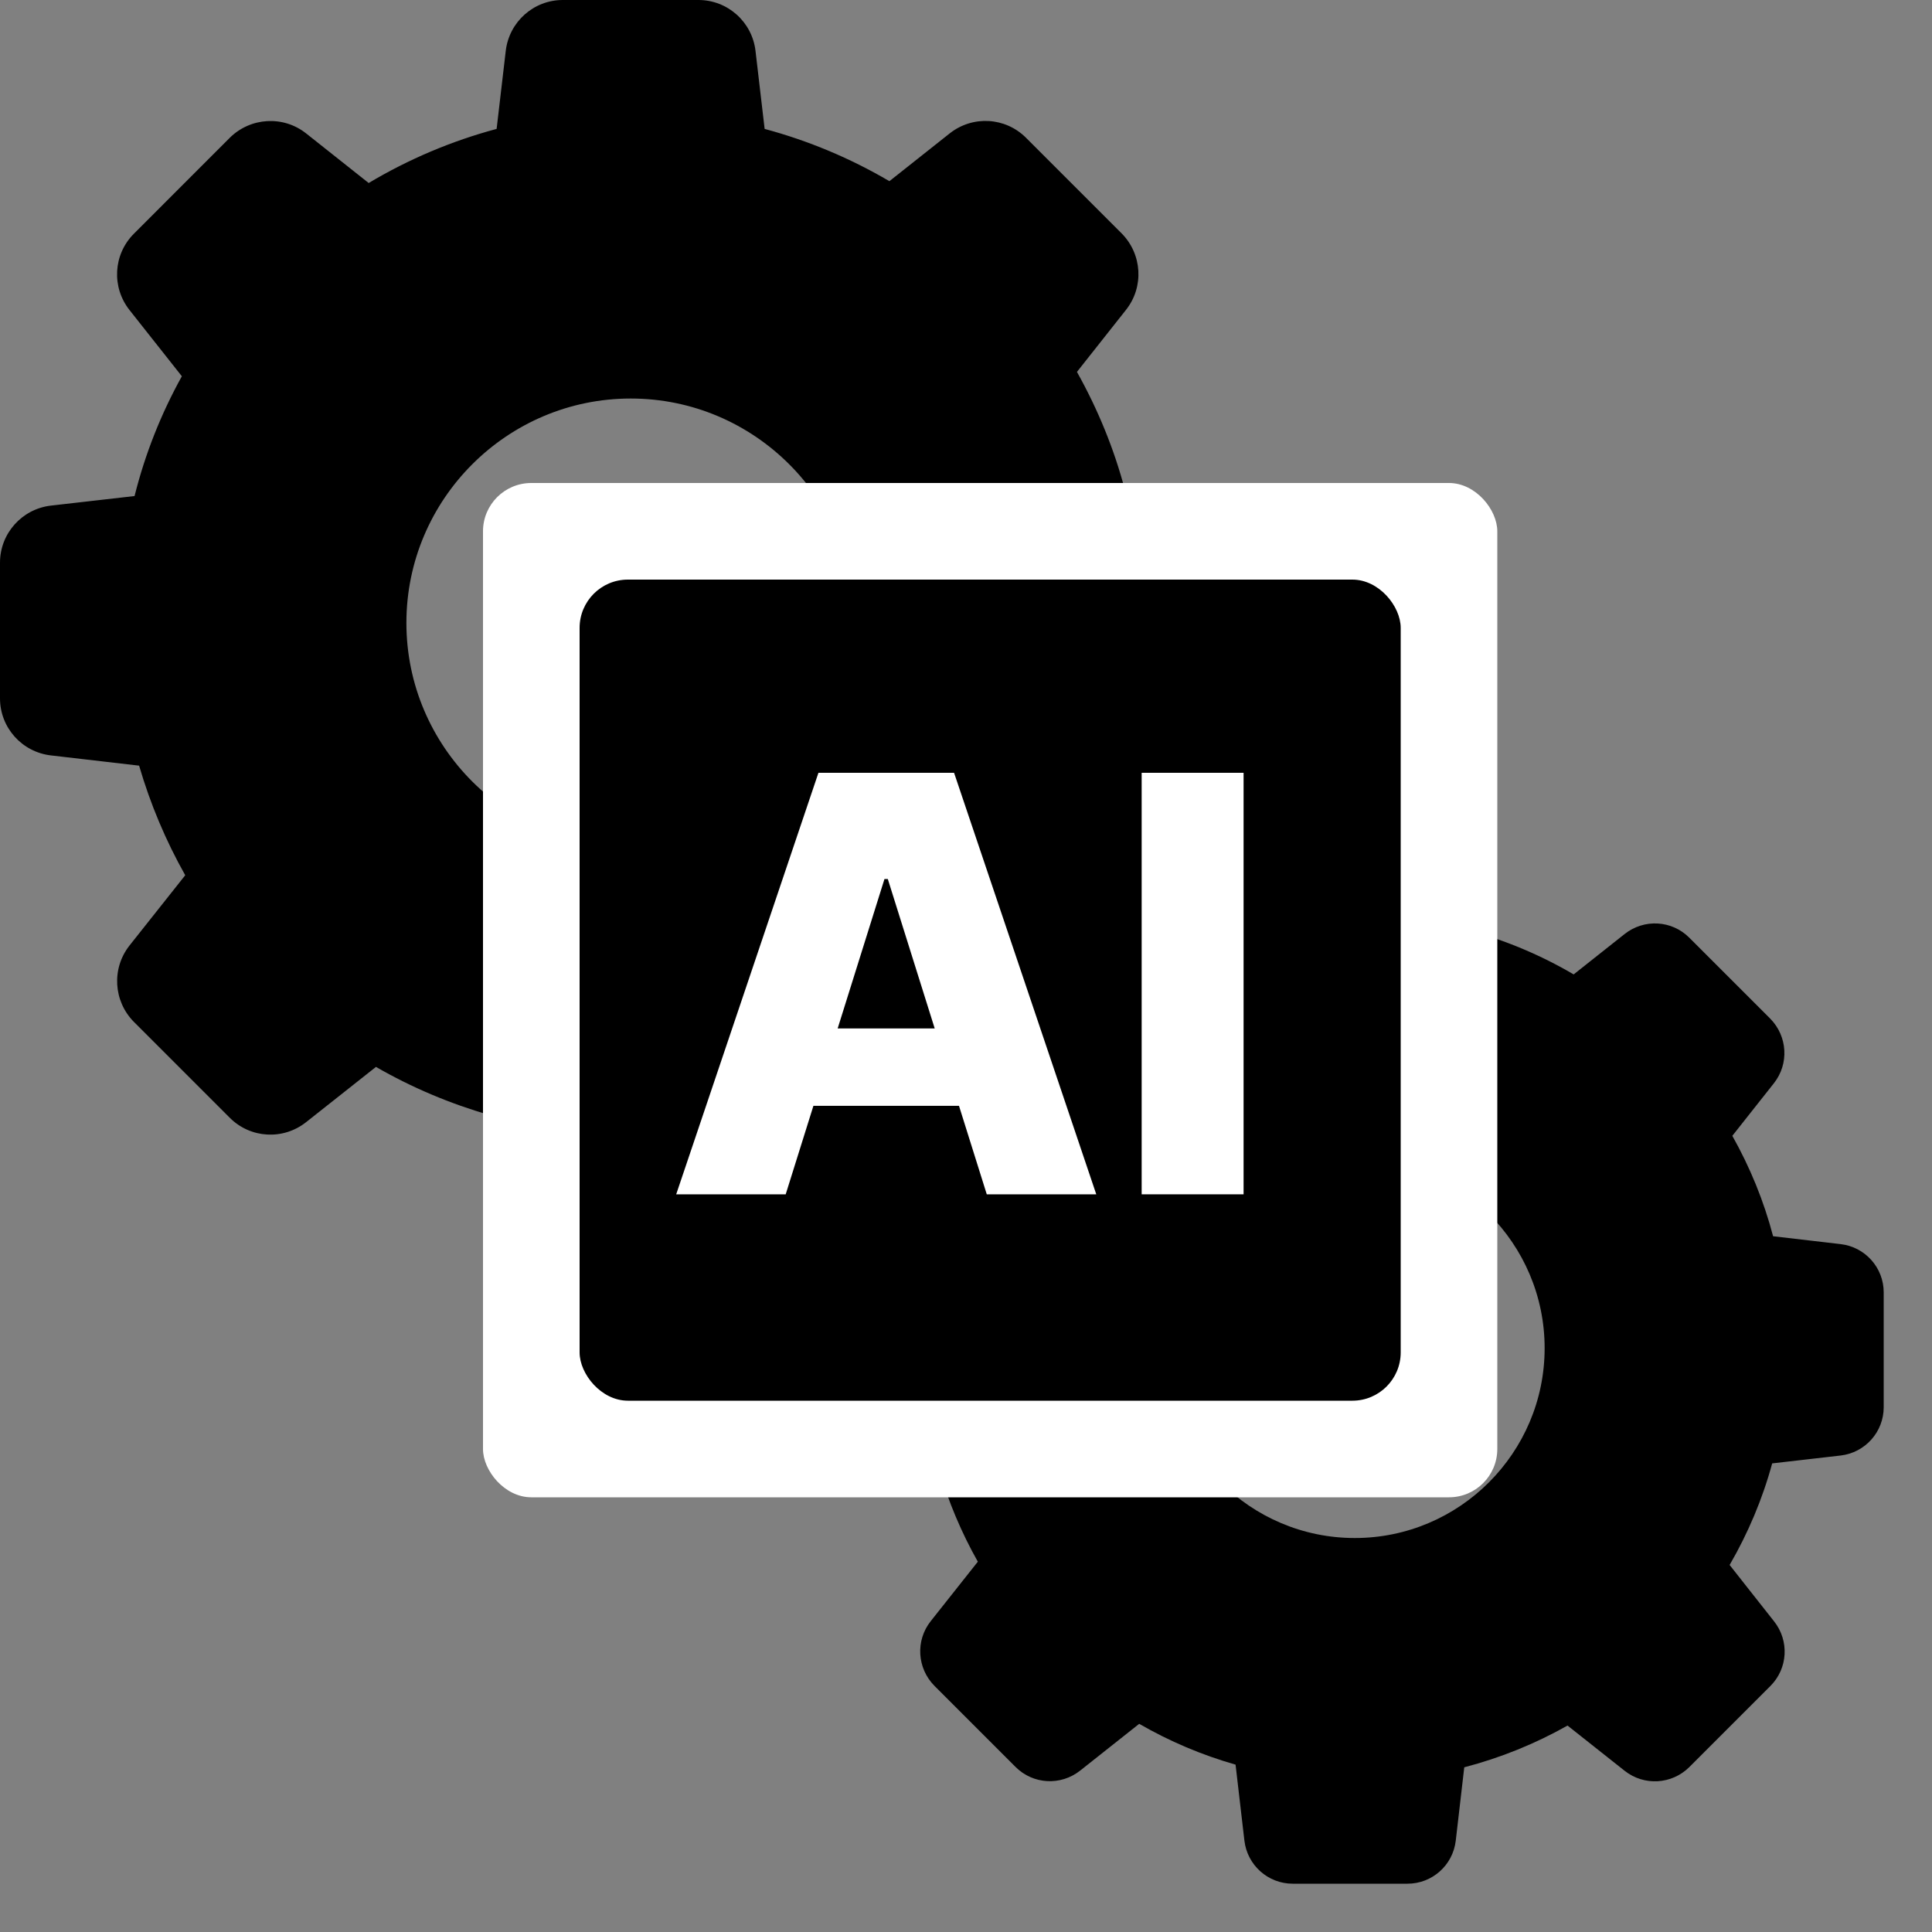
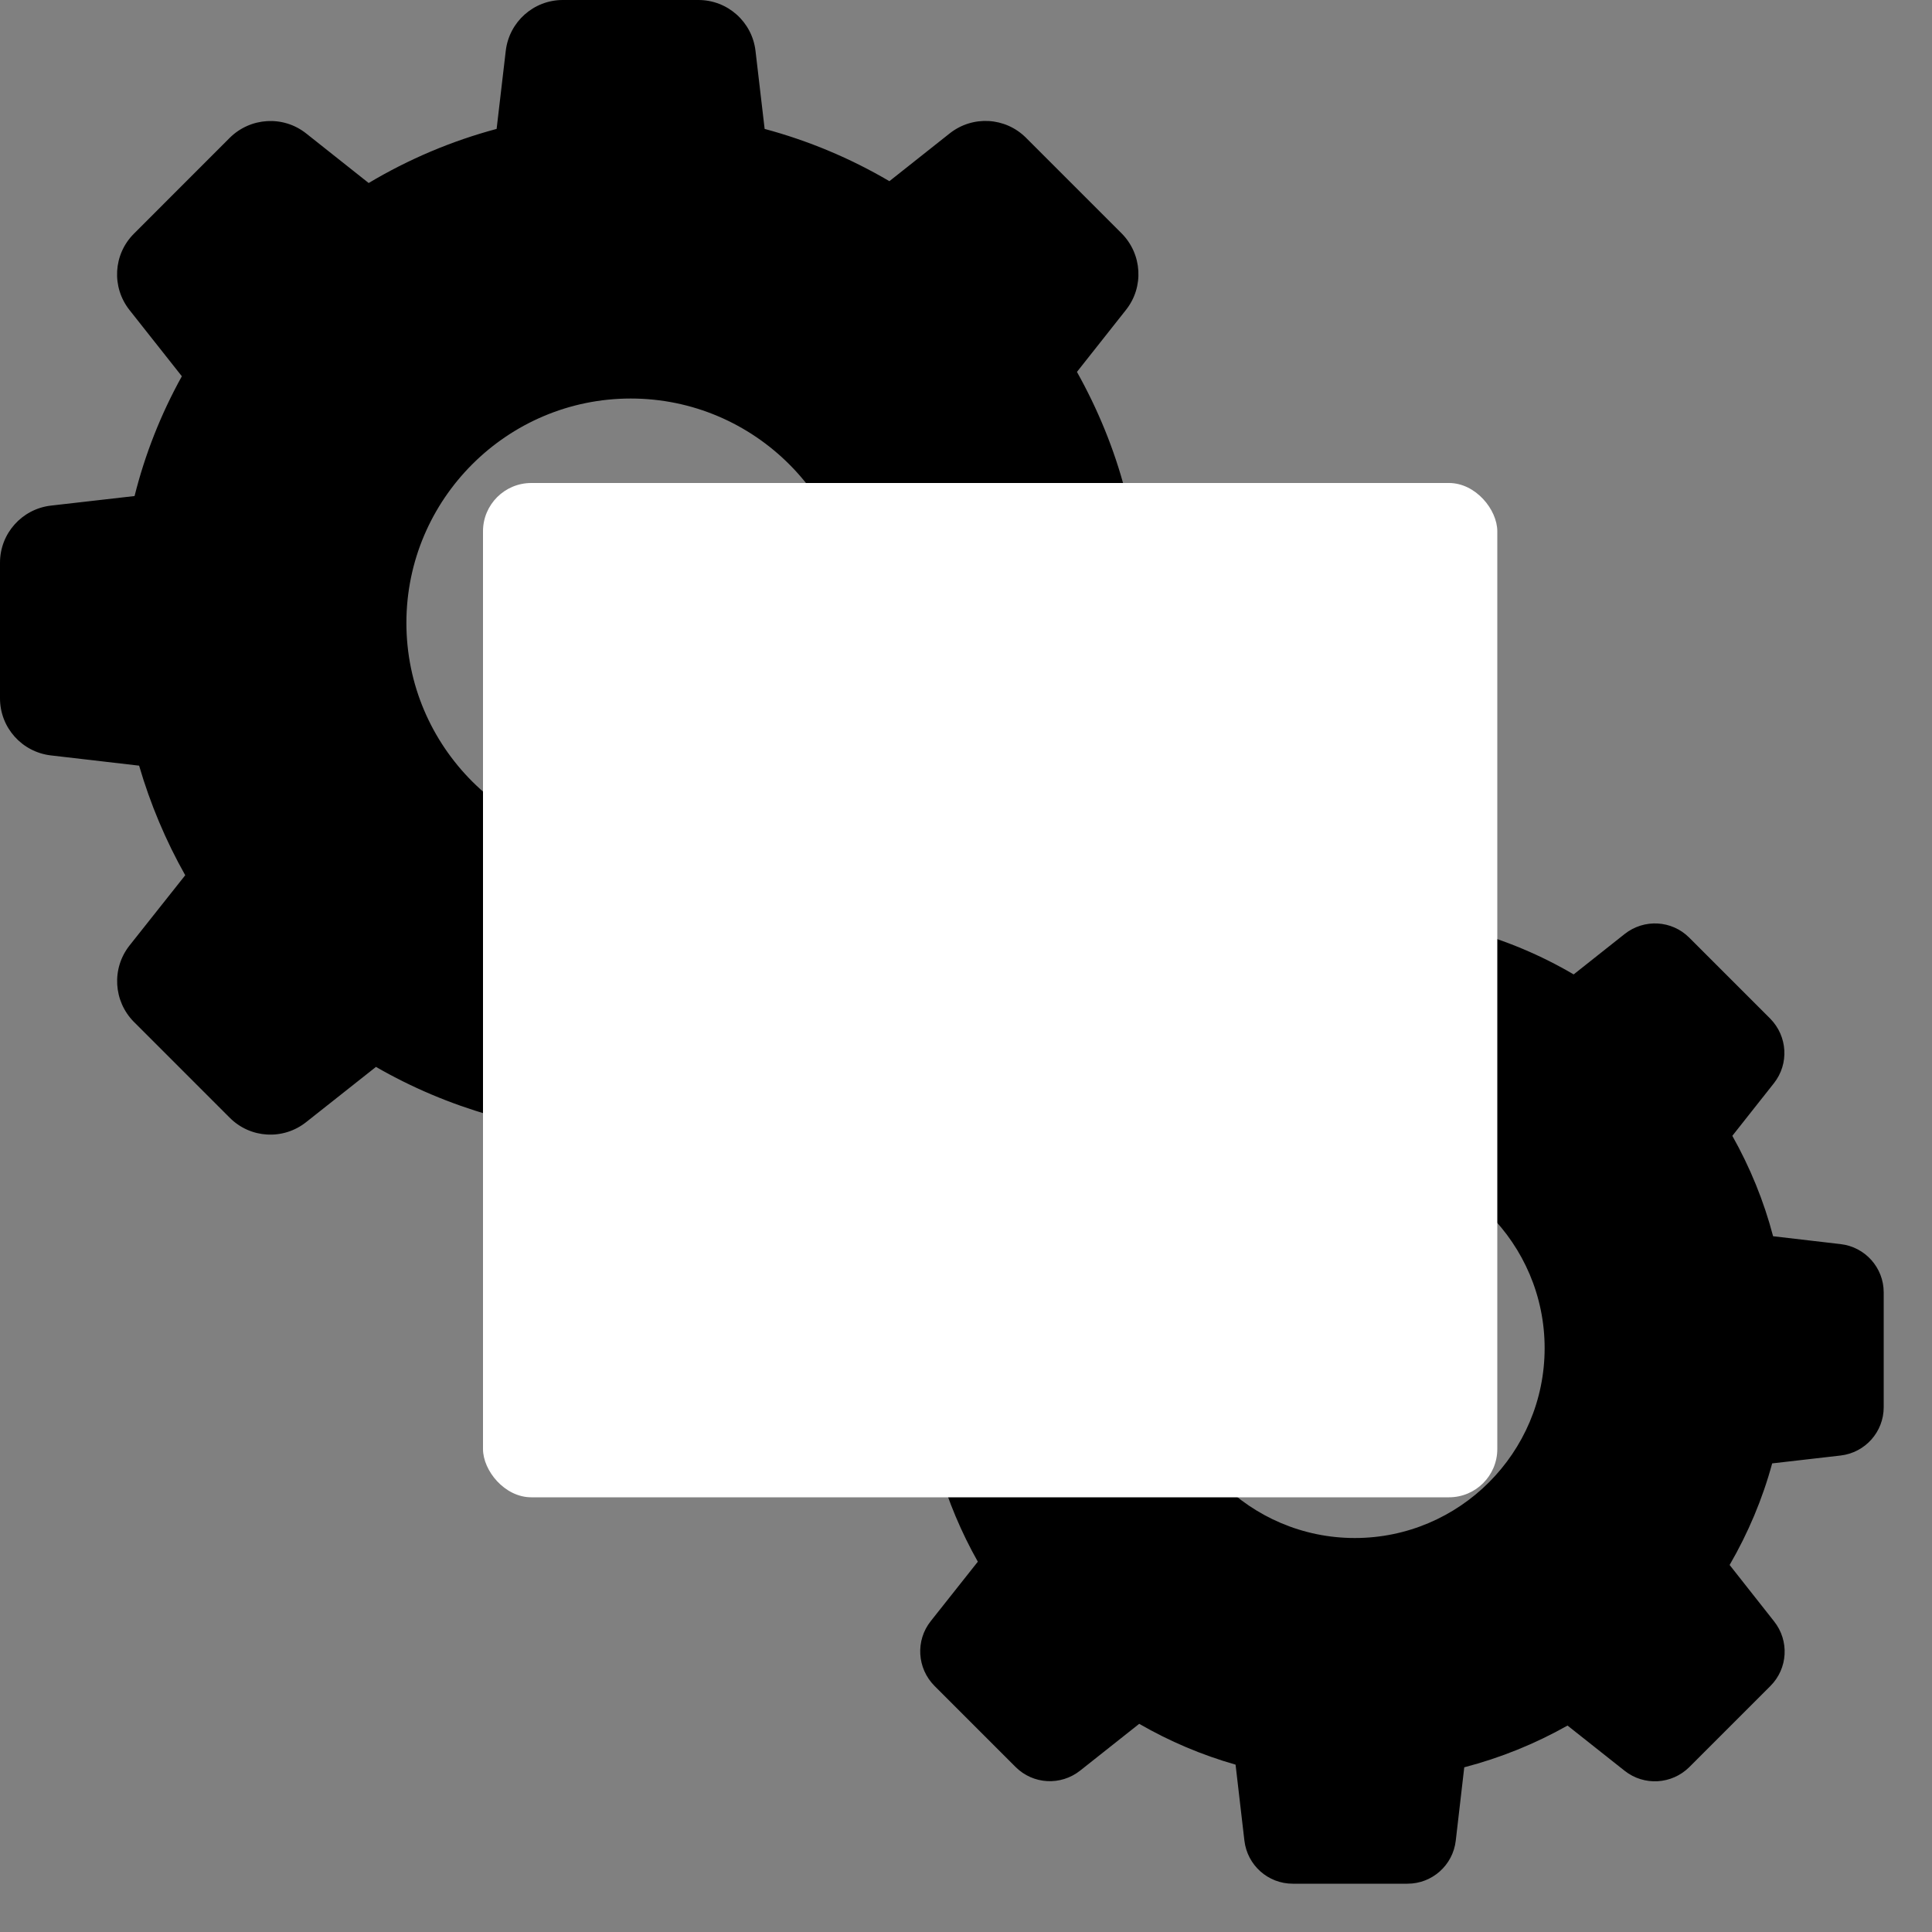
<svg xmlns="http://www.w3.org/2000/svg" width="40" height="40" viewBox="0 0 40 40" fill="none">
  <rect x="0" y="0" width="40" height="40" fill="#808080" stroke="none" />
-   <path d="M19.437 30.413C19.632 31.082 19.903 31.728 20.245 32.333L19.27 33.564C18.951 33.966 18.987 34.539 19.345 34.902L21.026 36.583C21.388 36.945 21.961 36.977 22.364 36.658L23.586 35.69C24.215 36.053 24.884 36.336 25.581 36.535L25.764 38.108C25.824 38.618 26.254 39 26.764 39H29.141C29.651 39 30.081 38.618 30.14 38.108L30.316 36.59C31.064 36.395 31.781 36.105 32.454 35.726L33.636 36.662C34.039 36.981 34.612 36.945 34.974 36.587L36.655 34.906C37.017 34.543 37.049 33.97 36.73 33.568L35.81 32.401C36.193 31.74 36.491 31.035 36.691 30.298L38.108 30.135C38.618 30.075 39 29.645 39 29.135V26.757C39 26.248 38.618 25.817 38.108 25.758L36.71 25.595C36.519 24.866 36.233 24.169 35.866 23.516L36.726 22.428C37.045 22.026 37.009 21.453 36.651 21.09L34.974 19.413C34.612 19.051 34.039 19.019 33.636 19.338L32.581 20.174C31.896 19.772 31.164 19.465 30.395 19.258L30.236 17.892C30.176 17.382 29.746 17 29.236 17H26.859C26.349 17 25.919 17.382 25.86 17.892L25.701 19.258C24.912 19.469 24.16 19.788 23.459 20.206L22.364 19.338C21.961 19.019 21.388 19.055 21.026 19.413L19.345 21.094C18.983 21.457 18.951 22.03 19.27 22.432L20.186 23.591C19.819 24.252 19.541 24.957 19.357 25.69L17.892 25.857C17.382 25.917 17 26.347 17 26.857V29.235C17 29.744 17.382 30.174 17.892 30.234L19.437 30.413V30.413ZM28.05 23.982C30.216 23.982 31.98 25.746 31.98 27.912C31.98 30.079 30.216 31.843 28.05 31.843C25.884 31.843 24.12 30.079 24.12 27.912C24.12 25.746 25.884 23.982 28.05 23.982Z" fill="black" />
+   <path d="M19.437 30.413C19.632 31.082 19.903 31.728 20.245 32.333L19.27 33.564C18.951 33.966 18.987 34.539 19.345 34.902L21.026 36.583C21.388 36.945 21.961 36.977 22.364 36.658L23.586 35.69C24.215 36.053 24.884 36.336 25.581 36.535L25.764 38.108C25.824 38.618 26.254 39 26.764 39H29.141C29.651 39 30.081 38.618 30.14 38.108L30.316 36.59C31.064 36.395 31.781 36.105 32.454 35.726L33.636 36.662C34.039 36.981 34.612 36.945 34.974 36.587L36.655 34.906C37.017 34.543 37.049 33.97 36.73 33.568L35.81 32.401C36.193 31.74 36.491 31.035 36.691 30.298L38.108 30.135C38.618 30.075 39 29.645 39 29.135V26.757C39 26.248 38.618 25.817 38.108 25.758L36.71 25.595C36.519 24.866 36.233 24.169 35.866 23.516L36.726 22.428C37.045 22.026 37.009 21.453 36.651 21.09L34.974 19.413C34.612 19.051 34.039 19.019 33.636 19.338L32.581 20.174C31.896 19.772 31.164 19.465 30.395 19.258C30.176 17.382 29.746 17 29.236 17H26.859C26.349 17 25.919 17.382 25.86 17.892L25.701 19.258C24.912 19.469 24.16 19.788 23.459 20.206L22.364 19.338C21.961 19.019 21.388 19.055 21.026 19.413L19.345 21.094C18.983 21.457 18.951 22.03 19.27 22.432L20.186 23.591C19.819 24.252 19.541 24.957 19.357 25.69L17.892 25.857C17.382 25.917 17 26.347 17 26.857V29.235C17 29.744 17.382 30.174 17.892 30.234L19.437 30.413V30.413ZM28.05 23.982C30.216 23.982 31.98 25.746 31.98 27.912C31.98 30.079 30.216 31.843 28.05 31.843C25.884 31.843 24.12 30.079 24.12 27.912C24.12 25.746 25.884 23.982 28.05 23.982Z" fill="black" />
  <path d="M2.88 15.852C3.111 16.643 3.431 17.405 3.835 18.121L2.682 19.575C2.306 20.051 2.348 20.729 2.772 21.157L4.758 23.143C5.186 23.571 5.864 23.609 6.339 23.232L7.784 22.089C8.527 22.517 9.318 22.851 10.141 23.087L10.358 24.946C10.428 25.548 10.937 26 11.539 26H14.348C14.951 26 15.459 25.548 15.529 24.946L15.736 23.152C16.621 22.922 17.468 22.578 18.264 22.131L19.661 23.237C20.137 23.614 20.814 23.571 21.242 23.148L23.228 21.162C23.657 20.733 23.694 20.055 23.318 19.58L22.231 18.201C22.682 17.42 23.035 16.587 23.271 15.716L24.946 15.523C25.548 15.452 26 14.944 26 14.341V11.531C26 10.929 25.548 10.421 24.946 10.35L23.294 10.157C23.068 9.296 22.729 8.472 22.297 7.7L23.313 6.415C23.689 5.94 23.647 5.262 23.224 4.834L21.242 2.852C20.814 2.424 20.137 2.386 19.661 2.763L18.414 3.751C17.605 3.276 16.739 2.913 15.831 2.669L15.642 1.054C15.572 0.452 15.063 0 14.461 0H11.652C11.049 0 10.541 0.452 10.471 1.054L10.282 2.669C9.351 2.918 8.461 3.295 7.633 3.789L6.339 2.763C5.864 2.386 5.186 2.429 4.758 2.852L2.772 4.839C2.344 5.267 2.306 5.945 2.682 6.42L3.765 7.79C3.332 8.571 3.002 9.404 2.786 10.27L1.054 10.468C0.452 10.538 0 11.047 0 11.649V14.459C0 15.062 0.452 15.57 1.054 15.64L2.88 15.852V15.852ZM13.059 8.251C15.619 8.251 17.703 10.336 17.703 12.896C17.703 15.457 15.619 17.542 13.059 17.542C10.499 17.542 8.414 15.457 8.414 12.896C8.414 10.336 10.499 8.251 13.059 8.251Z" fill="black" />
  <rect x="10" y="10" width="21" height="21" rx="1" fill="white" />
-   <rect x="12" y="12" width="17" height="17" rx="1" fill="black" />
  <path d="M25.747 16V24.727H23.637V16H25.747Z" fill="white" />
  <path d="M16.267 24.727H14L16.945 16H19.753L22.697 24.727H20.43L18.381 18.199H18.312L16.267 24.727ZM15.964 21.293H20.703V22.895H15.964V21.293Z" fill="white" />
</svg>